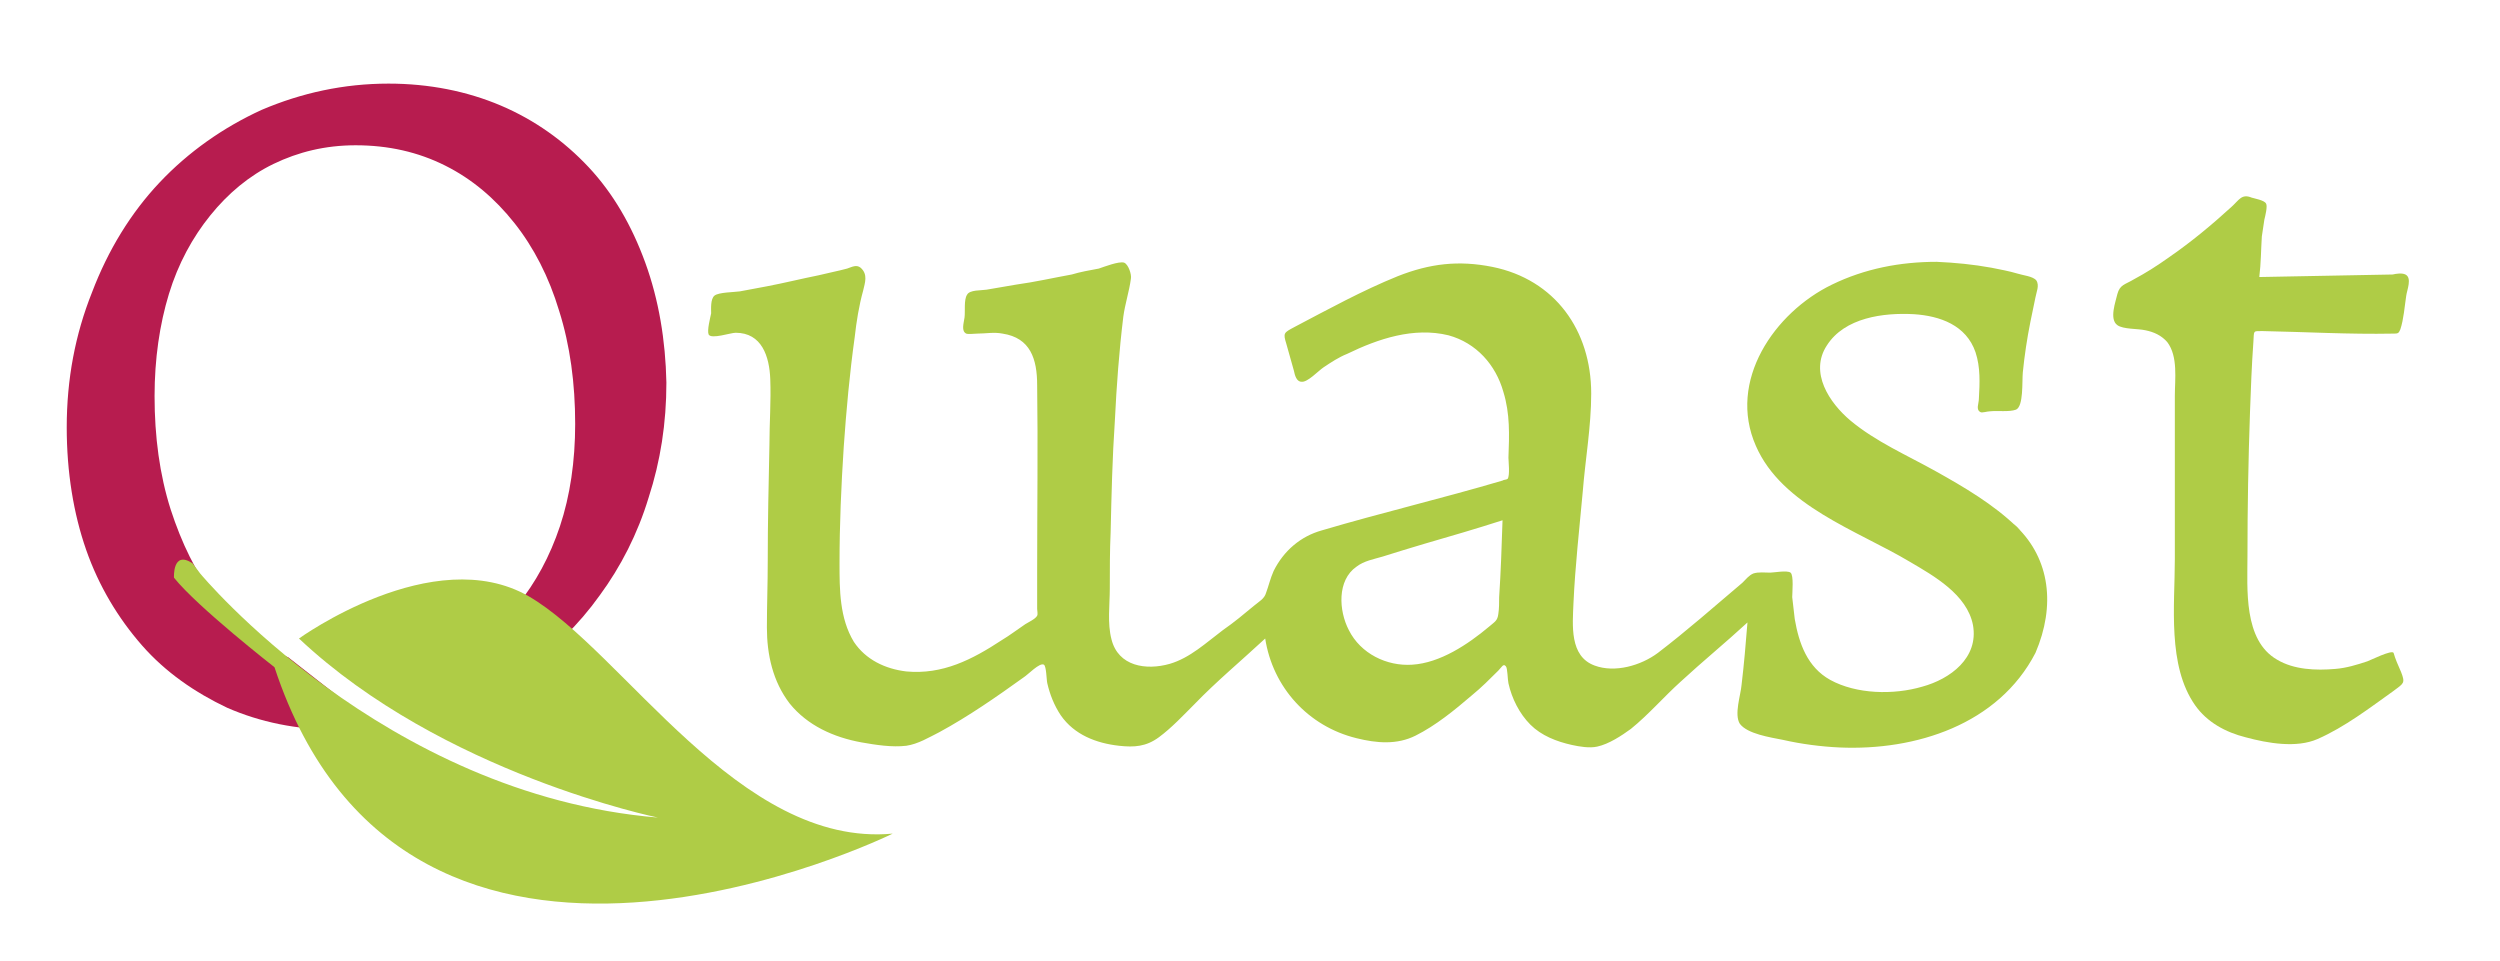
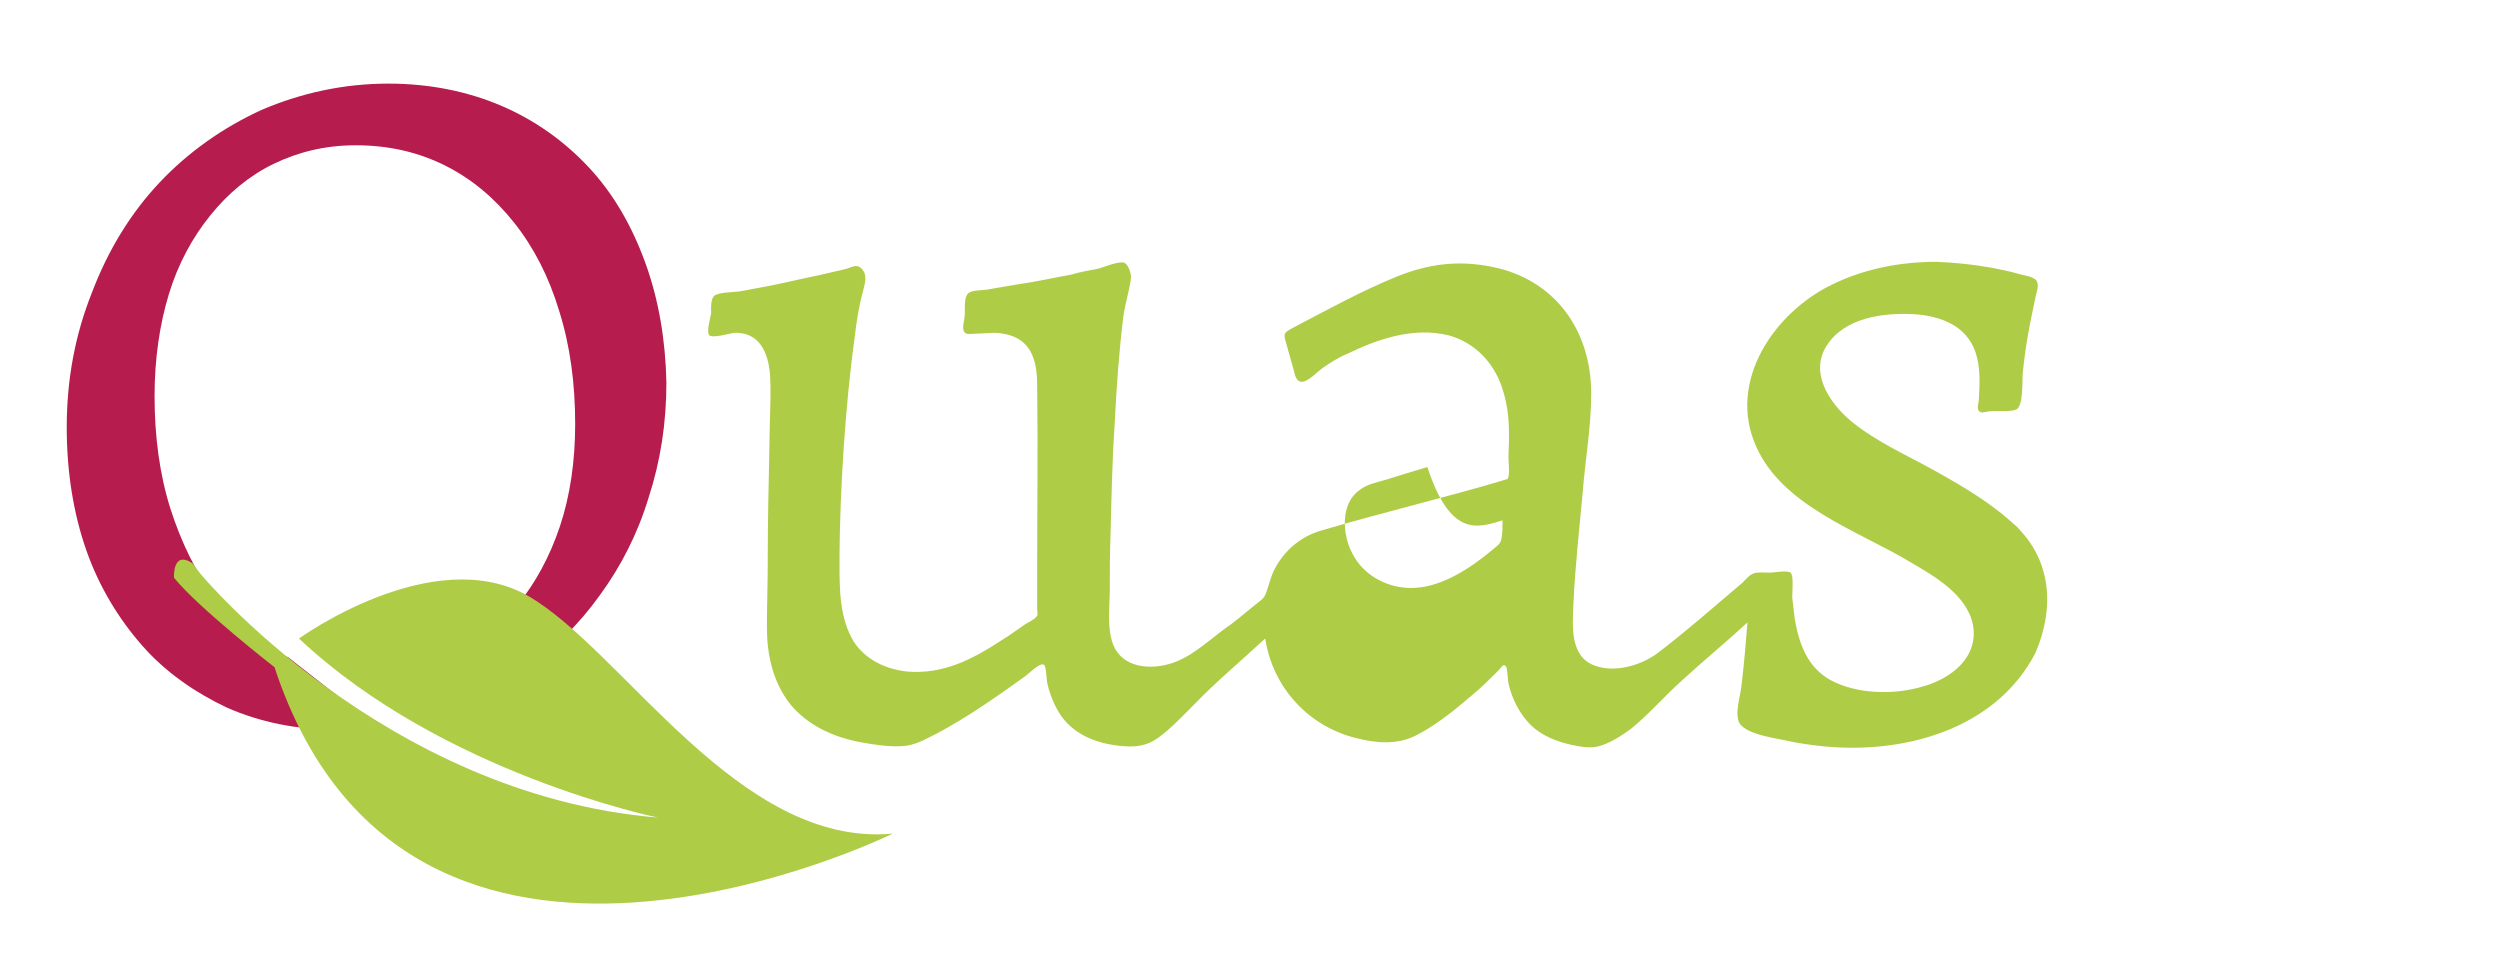
<svg xmlns="http://www.w3.org/2000/svg" version="1.1" id="Ebene_1" x="0px" y="0px" viewBox="0 0 296 113.8" style="enable-background:new 0 0 296 113.8;" xml:space="preserve">
  <style type="text/css">
	.st0{fill:#AFCC46;}
	.st1{fill:#B71C4F;}
</style>
  <g>
-     <path class="st0" d="M238.8,62.4c-2.8-2.7-6.2-4.7-9.6-6.6c-3.4-1.9-7.1-3.5-10.1-6c-2.5-2.1-4.9-5.7-2.8-8.9   c2.1-3.3,6.7-3.9,10.3-3.7c3.1,0.2,6.2,1.3,7.3,4.5c0.6,1.8,0.5,3.7,0.4,5.5c0,0.6-0.4,1.3,0.2,1.6c0.2,0.1,0.8-0.1,1.1-0.1   c0.9-0.1,2.3,0.1,3.1-0.2c0.9-0.4,0.7-3.3,0.8-4.4c0.2-2,0.5-4,0.9-6c0.2-1,0.4-1.9,0.6-2.9c0.1-0.6,0.5-1.4,0.1-2   c-0.4-0.5-1.6-0.6-2.2-0.8c-1-0.3-2.1-0.5-3.1-0.7c-2.2-0.4-4.3-0.6-6.5-0.7c-4.3,0-8.5,0.8-12.4,2.7c-6.8,3.3-12.4,11.4-9,19.1   c3.1,7.1,12,10,18.2,13.7c2.9,1.7,6.8,3.9,7.5,7.5c0.7,3.9-2.7,6.4-6,7.3c-3.4,1-7.8,0.9-10.9-0.8c-2.7-1.5-3.7-4.3-4.2-7.2   c-0.1-0.9-0.2-1.8-0.3-2.6c0-0.5,0.2-2.6-0.2-2.9c-0.4-0.3-2,0-2.4,0c-0.6,0-1.4-0.1-2,0.1c-0.5,0.2-0.9,0.7-1.3,1.1   c-3.3,2.8-6.6,5.7-10,8.3c-2,1.5-5.1,2.4-7.5,1.5c-3-1.1-2.6-4.8-2.5-7.4c0.2-4.4,0.7-8.8,1.1-13.2c0.3-3.8,1-7.7,1-11.6   c0-7.5-4.3-13.5-11.7-15c-4-0.8-7.4-0.4-11.2,1.1c-4.2,1.7-8.2,3.9-12.2,6c-1.3,0.7-1.4,0.7-1,2c0.3,1.1,0.6,2.1,0.9,3.2   c0.1,0.5,0.3,1.3,0.9,1.3c0.7,0.1,2-1.3,2.6-1.7c0.9-0.6,1.8-1.2,2.8-1.6c3.7-1.8,7.9-3.2,12-2.2c3.3,0.9,5.6,3.5,6.5,6.7   c0.8,2.6,0.7,5.1,0.6,7.8c0,0.4,0.2,2.1-0.1,2.5c-0.1,0.1-0.5,0.1-0.6,0.2c-7.1,2.1-14.3,3.8-21.4,5.9c-2.5,0.7-4.5,2.4-5.7,4.8   c-0.4,0.9-0.6,1.8-0.9,2.6c-0.2,0.7-0.8,1-1.4,1.5c-1.2,1-2.4,2-3.7,2.9c-2,1.5-3.9,3.3-6.3,4c-2.8,0.8-6.1,0.3-6.9-2.9   c-0.5-1.9-0.2-4.1-0.2-6c0-2.2,0-4.5,0.1-6.7c0.1-4.4,0.2-8.8,0.5-13.2c0.2-4.1,0.5-8.2,1-12.3c0.2-1.5,0.7-3,0.9-4.5   c0.1-0.5-0.3-1.7-0.8-1.9c-0.6-0.2-2.4,0.5-3,0.7c-1.1,0.2-2.2,0.4-3.2,0.7c-2.2,0.4-4.4,0.9-6.6,1.2c-1.2,0.2-2.3,0.4-3.5,0.6   c-0.6,0.1-2,0-2.3,0.6c-0.4,0.6-0.2,2-0.3,2.7c-0.1,0.7-0.4,1.6,0.2,1.9c0.3,0.1,0.9,0,1.3,0c1,0,2-0.2,3,0c3.3,0.5,4.1,3,4.1,6.1   c0.1,7.3,0,14.7,0,22c0,1.5,0,3,0,4.5c0,0.2,0.1,0.6,0,0.8c-0.2,0.4-1.1,0.8-1.4,1c-0.9,0.6-1.8,1.3-2.8,1.9   c-3.5,2.3-7,4.1-11.3,3.7c-2.5-0.3-4.8-1.4-6.2-3.5c-1.7-2.8-1.7-6.2-1.7-9.3c0-4.6,0.2-9.2,0.5-13.8c0.3-4.3,0.7-8.7,1.3-13   c0.2-1.8,0.5-3.7,1-5.5c0.2-0.9,0.6-1.9-0.3-2.7c-0.5-0.4-1-0.1-1.6,0.1c-1.1,0.3-2.2,0.5-3.4,0.8c-2,0.4-4,0.9-6.1,1.3   c-1.1,0.2-2.1,0.4-3.2,0.6c-0.7,0.1-2.5,0.1-3,0.5c-0.5,0.4-0.4,1.6-0.4,2.1c-0.1,0.5-0.5,2-0.3,2.5c0.3,0.6,2.6-0.2,3.2-0.2   c3.1,0,4,2.8,4.1,5.5c0.1,2.6-0.1,5.2-0.1,7.8c-0.1,4.6-0.2,9.2-0.2,13.8c0,2.6-0.1,5.2-0.1,7.8c0,3.2,0.7,6.4,2.7,9   c2.1,2.6,5.2,4,8.5,4.6c1.7,0.3,3.6,0.6,5.3,0.4c1.4-0.2,2.7-1,3.9-1.6c3.5-1.9,6.8-4.2,10-6.5c0.5-0.3,1.9-1.8,2.4-1.5   c0.3,0.2,0.3,1.8,0.4,2.2c0.3,1.3,0.8,2.6,1.6,3.8c1.6,2.3,4.2,3.3,6.9,3.6c1.8,0.2,3.2,0.1,4.7-1c1.5-1.1,2.9-2.6,4.2-3.9   c2.6-2.7,5.6-5.2,8.4-7.8c0.9,5.8,5.1,10.4,10.8,11.8c2.4,0.6,4.8,0.8,7-0.3c2.4-1.2,4.6-3,6.7-4.8c1.1-0.9,2.1-1.9,3.1-2.9   c0.4-0.4,0.6-0.9,0.9-0.5c0.2,0.2,0.2,1.6,0.3,2c0.4,1.8,1.3,3.6,2.6,4.9c1.3,1.3,3.1,2,4.9,2.4c0.9,0.2,2.1,0.4,3,0.2   c1.4-0.3,2.9-1.3,4-2.1c2.1-1.7,3.9-3.8,5.9-5.6c2.6-2.4,5.3-4.6,7.9-7c-0.2,2.5-0.4,4.9-0.7,7.4c-0.1,1.2-0.9,3.5-0.2,4.6   c0.9,1.2,3.6,1.6,5.1,1.9c2.2,0.5,4.5,0.8,6.7,0.9c9,0.4,18.8-2.7,23.2-11.2C243.4,71.7,242.7,66.2,238.8,62.4   C237.5,61.1,240.2,63.7,238.8,62.4z M177.9,61.6c-0.1,3-0.2,6.1-0.4,9.1c0,0.6,0,1.4-0.1,2c-0.1,0.8-0.4,0.9-1.1,1.5   c-2.5,2.1-5.8,4.3-9.1,4.5c-3,0.2-6.1-1.3-7.5-4.1c-1.2-2.3-1.4-5.9,0.9-7.5c0.9-0.7,2.1-0.9,3.1-1.2c1.6-0.5,3.2-1,4.9-1.5   C171.7,63.5,174.8,62.6,177.9,61.6z" />
-     <path class="st0" d="M283.4,77.3c-0.2-0.4-2.8,0.9-3.1,1c-1.2,0.4-2.5,0.8-3.8,0.9c-2.3,0.2-4.9,0.1-6.9-1.1   c-4-2.3-3.5-8.4-3.5-12.3c0-5.7,0.1-11.3,0.3-17c0.1-2.8,0.2-5.5,0.4-8.3c0.1-1.4-0.1-1.3,1.1-1.3c5.1,0.1,10.3,0.4,15.4,0.3   c0.6,0,0.7,0,0.9-0.5c0.4-1.2,0.5-2.7,0.7-4c0.1-0.7,0.7-2.1-0.1-2.5c-0.4-0.2-1.1-0.1-1.5,0c-5.3,0.1-10.6,0.2-15.8,0.3   c0.2-1.6,0.2-3.2,0.3-4.8c0.1-0.7,0.2-1.4,0.3-2c0.1-0.4,0.4-1.6,0.2-1.9c-0.2-0.4-1.4-0.6-1.7-0.7c-1.2-0.5-1.5,0.3-2.4,1.1   c-2.3,2.1-4.7,4.1-7.3,5.9c-1.4,1-2.8,1.9-4.3,2.7c-1,0.6-1.6,0.6-1.9,1.7c-0.2,0.9-1,3,0,3.7c0.7,0.5,2.4,0.4,3.3,0.6   c1,0.2,1.9,0.6,2.6,1.4c1.3,1.7,0.9,4.4,0.9,6.4c0,6.4,0,12.9,0,19.3c0,5.5-0.9,12.6,2.4,17.3c1.4,2,3.6,3.2,6,3.8   c2.6,0.7,6,1.3,8.5,0.2c3.2-1.4,6.2-3.7,9-5.7c1.2-0.9,1.4-0.9,0.9-2.2C283.9,78.7,283.6,78,283.4,77.3z" />
+     <path class="st0" d="M238.8,62.4c-2.8-2.7-6.2-4.7-9.6-6.6c-3.4-1.9-7.1-3.5-10.1-6c-2.5-2.1-4.9-5.7-2.8-8.9   c2.1-3.3,6.7-3.9,10.3-3.7c3.1,0.2,6.2,1.3,7.3,4.5c0.6,1.8,0.5,3.7,0.4,5.5c0,0.6-0.4,1.3,0.2,1.6c0.2,0.1,0.8-0.1,1.1-0.1   c0.9-0.1,2.3,0.1,3.1-0.2c0.9-0.4,0.7-3.3,0.8-4.4c0.2-2,0.5-4,0.9-6c0.2-1,0.4-1.9,0.6-2.9c0.1-0.6,0.5-1.4,0.1-2   c-0.4-0.5-1.6-0.6-2.2-0.8c-1-0.3-2.1-0.5-3.1-0.7c-2.2-0.4-4.3-0.6-6.5-0.7c-4.3,0-8.5,0.8-12.4,2.7c-6.8,3.3-12.4,11.4-9,19.1   c3.1,7.1,12,10,18.2,13.7c2.9,1.7,6.8,3.9,7.5,7.5c0.7,3.9-2.7,6.4-6,7.3c-3.4,1-7.8,0.9-10.9-0.8c-2.7-1.5-3.7-4.3-4.2-7.2   c-0.1-0.9-0.2-1.8-0.3-2.6c0-0.5,0.2-2.6-0.2-2.9c-0.4-0.3-2,0-2.4,0c-0.6,0-1.4-0.1-2,0.1c-0.5,0.2-0.9,0.7-1.3,1.1   c-3.3,2.8-6.6,5.7-10,8.3c-2,1.5-5.1,2.4-7.5,1.5c-3-1.1-2.6-4.8-2.5-7.4c0.2-4.4,0.7-8.8,1.1-13.2c0.3-3.8,1-7.7,1-11.6   c0-7.5-4.3-13.5-11.7-15c-4-0.8-7.4-0.4-11.2,1.1c-4.2,1.7-8.2,3.9-12.2,6c-1.3,0.7-1.4,0.7-1,2c0.3,1.1,0.6,2.1,0.9,3.2   c0.1,0.5,0.3,1.3,0.9,1.3c0.7,0.1,2-1.3,2.6-1.7c0.9-0.6,1.8-1.2,2.8-1.6c3.7-1.8,7.9-3.2,12-2.2c3.3,0.9,5.6,3.5,6.5,6.7   c0.8,2.6,0.7,5.1,0.6,7.8c0,0.4,0.2,2.1-0.1,2.5c-0.1,0.1-0.5,0.1-0.6,0.2c-7.1,2.1-14.3,3.8-21.4,5.9c-2.5,0.7-4.5,2.4-5.7,4.8   c-0.4,0.9-0.6,1.8-0.9,2.6c-0.2,0.7-0.8,1-1.4,1.5c-1.2,1-2.4,2-3.7,2.9c-2,1.5-3.9,3.3-6.3,4c-2.8,0.8-6.1,0.3-6.9-2.9   c-0.5-1.9-0.2-4.1-0.2-6c0-2.2,0-4.5,0.1-6.7c0.1-4.4,0.2-8.8,0.5-13.2c0.2-4.1,0.5-8.2,1-12.3c0.2-1.5,0.7-3,0.9-4.5   c0.1-0.5-0.3-1.7-0.8-1.9c-0.6-0.2-2.4,0.5-3,0.7c-1.1,0.2-2.2,0.4-3.2,0.7c-2.2,0.4-4.4,0.9-6.6,1.2c-1.2,0.2-2.3,0.4-3.5,0.6   c-0.6,0.1-2,0-2.3,0.6c-0.4,0.6-0.2,2-0.3,2.7c-0.1,0.7-0.4,1.6,0.2,1.9c0.3,0.1,0.9,0,1.3,0c1,0,2-0.2,3,0c3.3,0.5,4.1,3,4.1,6.1   c0.1,7.3,0,14.7,0,22c0,1.5,0,3,0,4.5c0,0.2,0.1,0.6,0,0.8c-0.2,0.4-1.1,0.8-1.4,1c-0.9,0.6-1.8,1.3-2.8,1.9   c-3.5,2.3-7,4.1-11.3,3.7c-2.5-0.3-4.8-1.4-6.2-3.5c-1.7-2.8-1.7-6.2-1.7-9.3c0-4.6,0.2-9.2,0.5-13.8c0.3-4.3,0.7-8.7,1.3-13   c0.2-1.8,0.5-3.7,1-5.5c0.2-0.9,0.6-1.9-0.3-2.7c-0.5-0.4-1-0.1-1.6,0.1c-1.1,0.3-2.2,0.5-3.4,0.8c-2,0.4-4,0.9-6.1,1.3   c-1.1,0.2-2.1,0.4-3.2,0.6c-0.7,0.1-2.5,0.1-3,0.5c-0.5,0.4-0.4,1.6-0.4,2.1c-0.1,0.5-0.5,2-0.3,2.5c0.3,0.6,2.6-0.2,3.2-0.2   c3.1,0,4,2.8,4.1,5.5c0.1,2.6-0.1,5.2-0.1,7.8c-0.1,4.6-0.2,9.2-0.2,13.8c0,2.6-0.1,5.2-0.1,7.8c0,3.2,0.7,6.4,2.7,9   c2.1,2.6,5.2,4,8.5,4.6c1.7,0.3,3.6,0.6,5.3,0.4c1.4-0.2,2.7-1,3.9-1.6c3.5-1.9,6.8-4.2,10-6.5c0.5-0.3,1.9-1.8,2.4-1.5   c0.3,0.2,0.3,1.8,0.4,2.2c0.3,1.3,0.8,2.6,1.6,3.8c1.6,2.3,4.2,3.3,6.9,3.6c1.8,0.2,3.2,0.1,4.7-1c1.5-1.1,2.9-2.6,4.2-3.9   c2.6-2.7,5.6-5.2,8.4-7.8c0.9,5.8,5.1,10.4,10.8,11.8c2.4,0.6,4.8,0.8,7-0.3c2.4-1.2,4.6-3,6.7-4.8c1.1-0.9,2.1-1.9,3.1-2.9   c0.4-0.4,0.6-0.9,0.9-0.5c0.2,0.2,0.2,1.6,0.3,2c0.4,1.8,1.3,3.6,2.6,4.9c1.3,1.3,3.1,2,4.9,2.4c0.9,0.2,2.1,0.4,3,0.2   c1.4-0.3,2.9-1.3,4-2.1c2.1-1.7,3.9-3.8,5.9-5.6c2.6-2.4,5.3-4.6,7.9-7c-0.2,2.5-0.4,4.9-0.7,7.4c-0.1,1.2-0.9,3.5-0.2,4.6   c0.9,1.2,3.6,1.6,5.1,1.9c2.2,0.5,4.5,0.8,6.7,0.9c9,0.4,18.8-2.7,23.2-11.2C243.4,71.7,242.7,66.2,238.8,62.4   C237.5,61.1,240.2,63.7,238.8,62.4z M177.9,61.6c0,0.6,0,1.4-0.1,2c-0.1,0.8-0.4,0.9-1.1,1.5   c-2.5,2.1-5.8,4.3-9.1,4.5c-3,0.2-6.1-1.3-7.5-4.1c-1.2-2.3-1.4-5.9,0.9-7.5c0.9-0.7,2.1-0.9,3.1-1.2c1.6-0.5,3.2-1,4.9-1.5   C171.7,63.5,174.8,62.6,177.9,61.6z" />
  </g>
  <path class="st1" d="M76.4,31.1c-1.6-4.4-3.8-8.2-6.7-11.3c-2.9-3.1-6.4-5.6-10.4-7.3c-4-1.7-8.5-2.6-13.3-2.6  c-5.3,0-10.3,1.1-15,3.1c-4.6,2.1-8.7,5-12.1,8.6c-3.4,3.6-6.1,8-8,13c-2,5-3,10.3-3,16c0,5.3,0.8,10.2,2.3,14.5  c1.5,4.3,3.8,8.1,6.6,11.3c2.8,3.2,6.3,5.6,10.1,7.4c3.9,1.7,8.2,2.6,13,2.6c1.3,1,2.9,1.4,4.8,1.4c0.4,0,0.8,0,1.3-0.1  c0.1,0,0.2-0.1,0.2-0.2c0-0.1,0-0.2-0.1-0.3l-12-9.4c-0.1,0-0.2-0.1-0.3-0.1c-0.1-0.1-0.3-0.1-0.4-0.2c-3.1-1.6-5.8-3.9-8-6.8  c-2.2-2.9-3.9-6.4-5.2-10.4c-1.3-4.1-1.9-8.6-1.9-13.4c0-4.4,0.6-8.5,1.7-12.1c1.1-3.6,2.8-6.7,4.9-9.3c2.1-2.6,4.6-4.7,7.5-6.1  c2.9-1.4,6.1-2.2,9.7-2.2c3.9,0,7.4,0.8,10.6,2.4c3.2,1.6,5.9,3.9,8.2,6.8c2.3,2.9,4.1,6.4,5.3,10.4c1.3,4.1,1.9,8.6,1.9,13.4  c0,4.4-0.6,8.5-1.8,12.1c-1.2,3.6-2.9,6.7-5,9.3c-2.2,2.6-4.8,4.7-7.7,6.1c-0.8,0.4-1.6,0.7-2.4,1c-0.1,0-0.2,0.1-0.2,0.2  c0,0.1,0,0.2,0.1,0.2l5.2,4.1c0.1,0.1,0.2,0.1,0.3,0c1.8-1.1,3.3-2.3,4.4-3.1c0.4-0.3,0.7-0.5,1-0.7c3.5-2.5,6.5-5.4,9-8.9  c2.5-3.4,4.5-7.3,5.8-11.6c1.4-4.3,2.1-8.8,2.1-13.6C78.8,40.3,78,35.5,76.4,31.1z" />
  <path class="st0" d="M23.7,67.9c0,0,21.7,26.2,54.2,28.9c0,0-25.5-5.2-42.5-21.2c0,0,15.9-11.5,27.2-5c11.2,6.5,24.9,29.8,43.1,28.1  c0,0-57.4,28.3-73.2-19.7c0,0-9.1-7.1-11.9-10.6c0,0-0.2-3.3,2.2-1.7L23.7,67.9z" />
</svg>